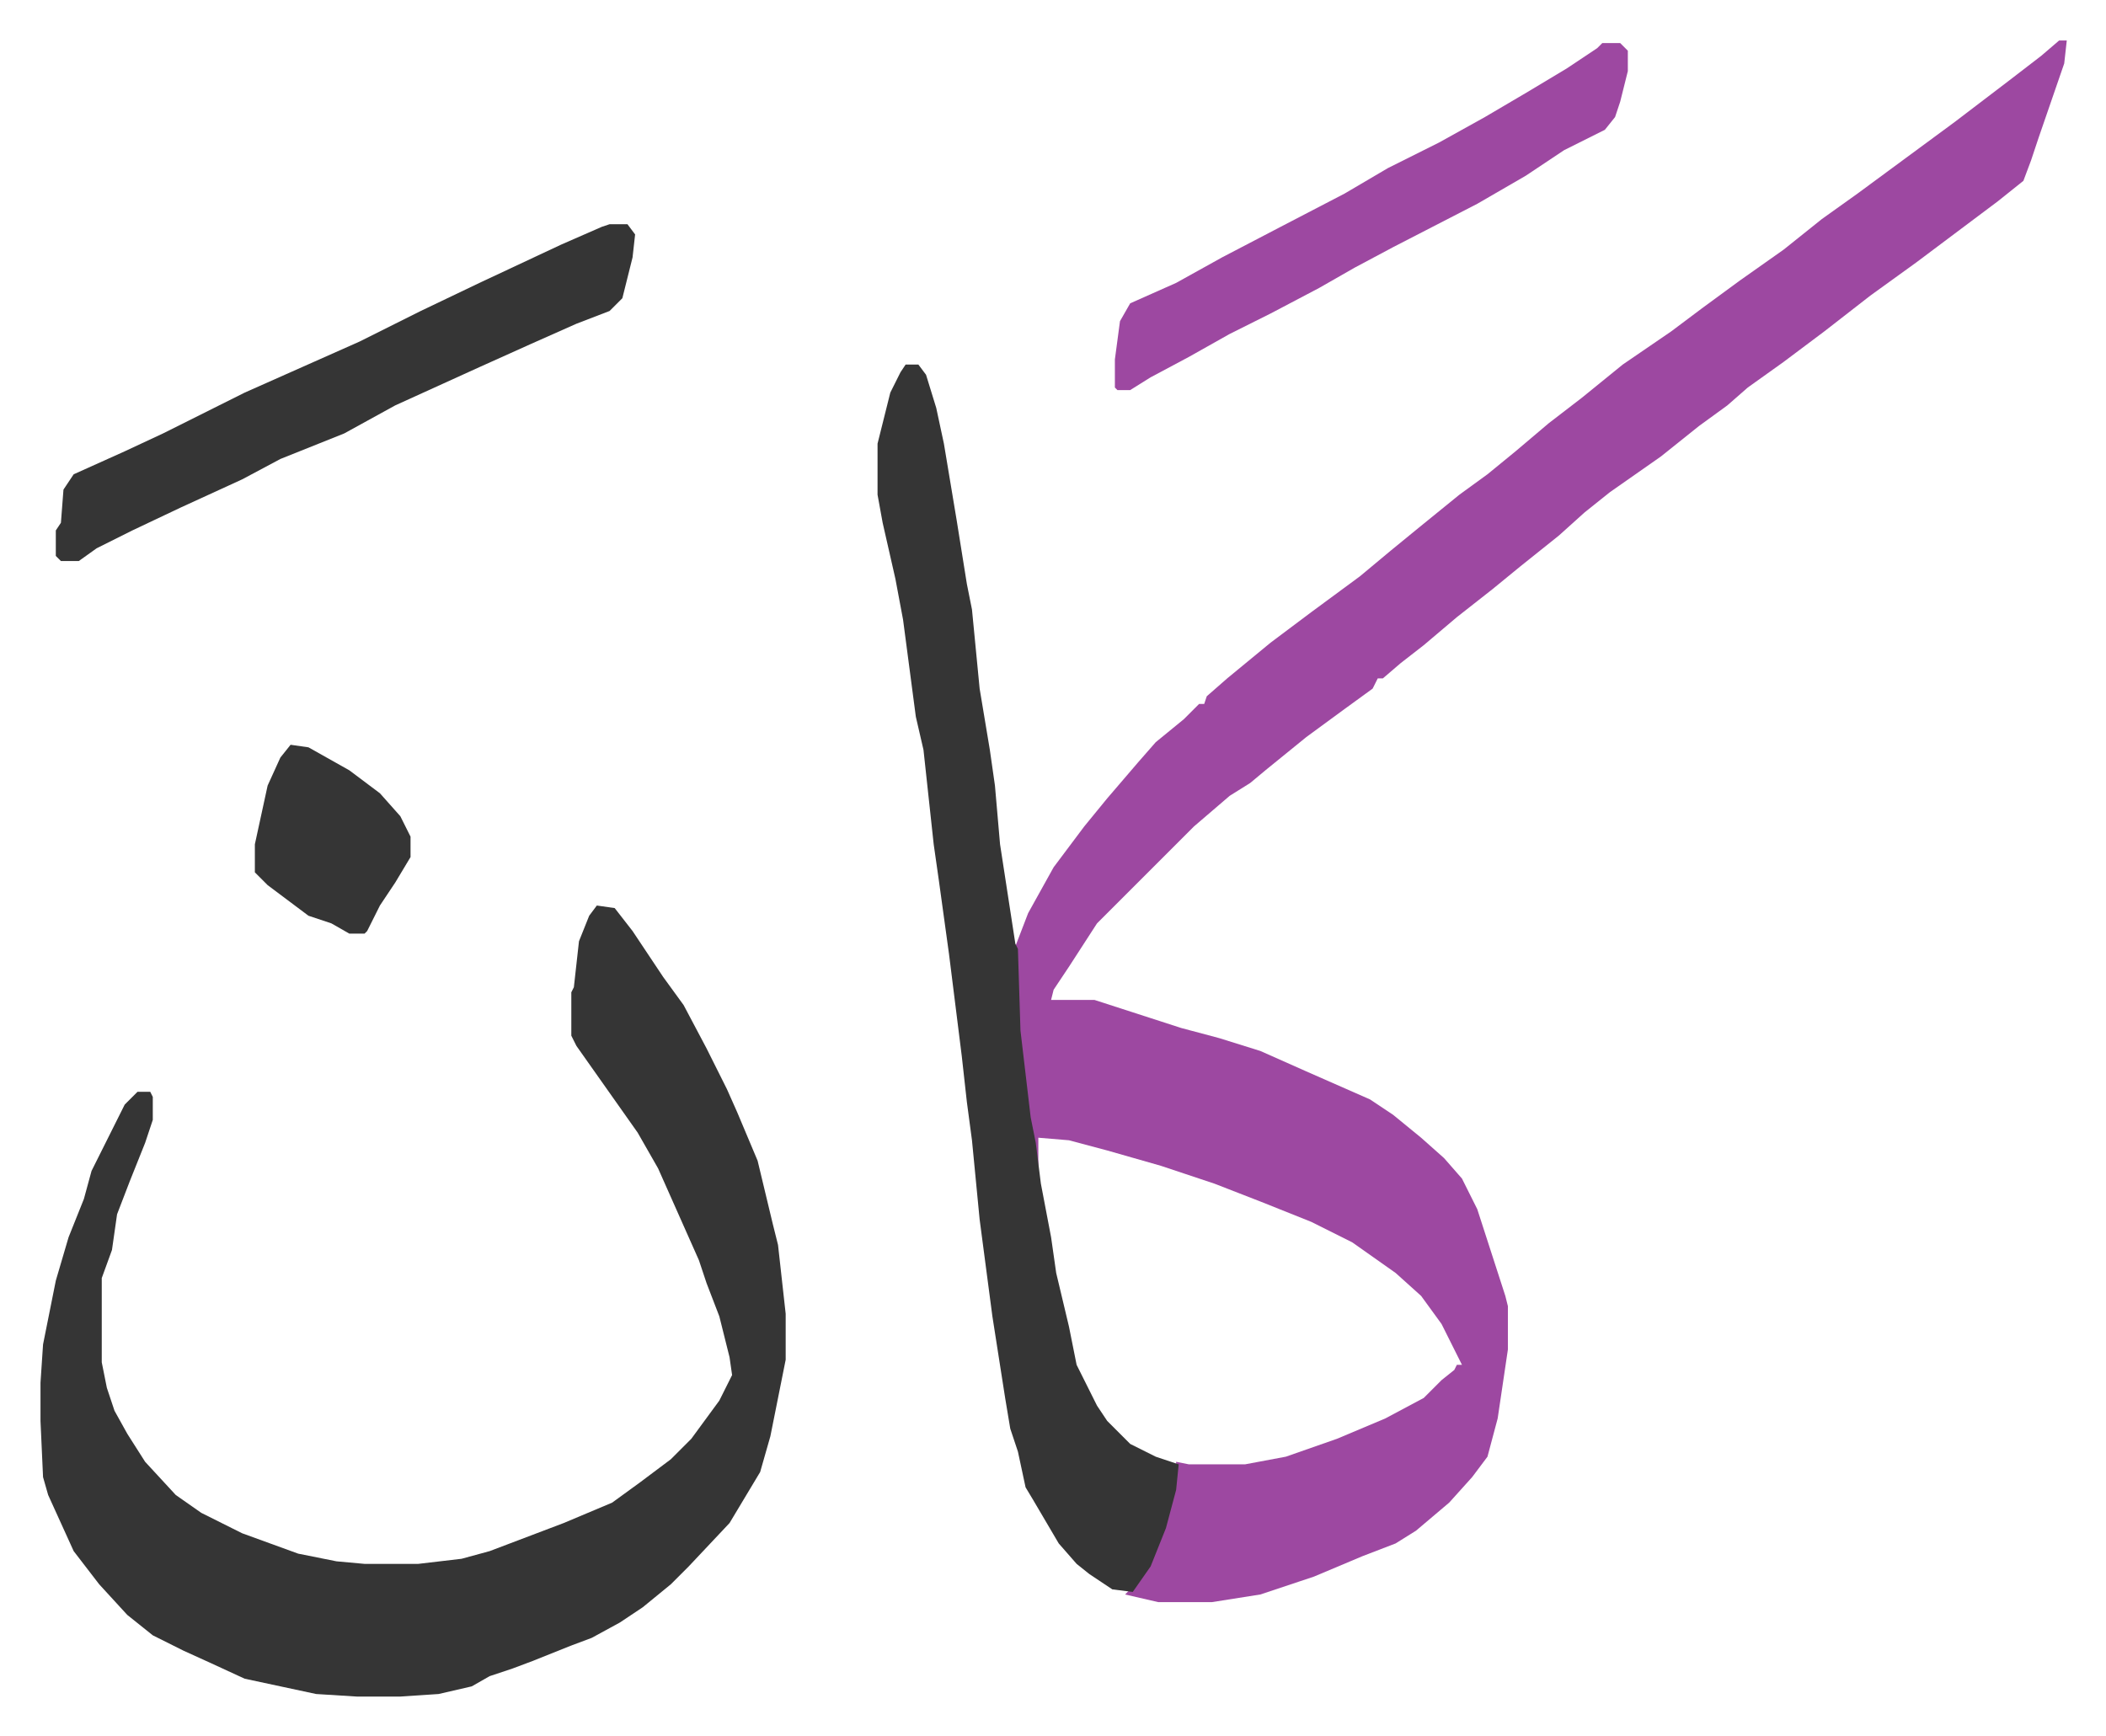
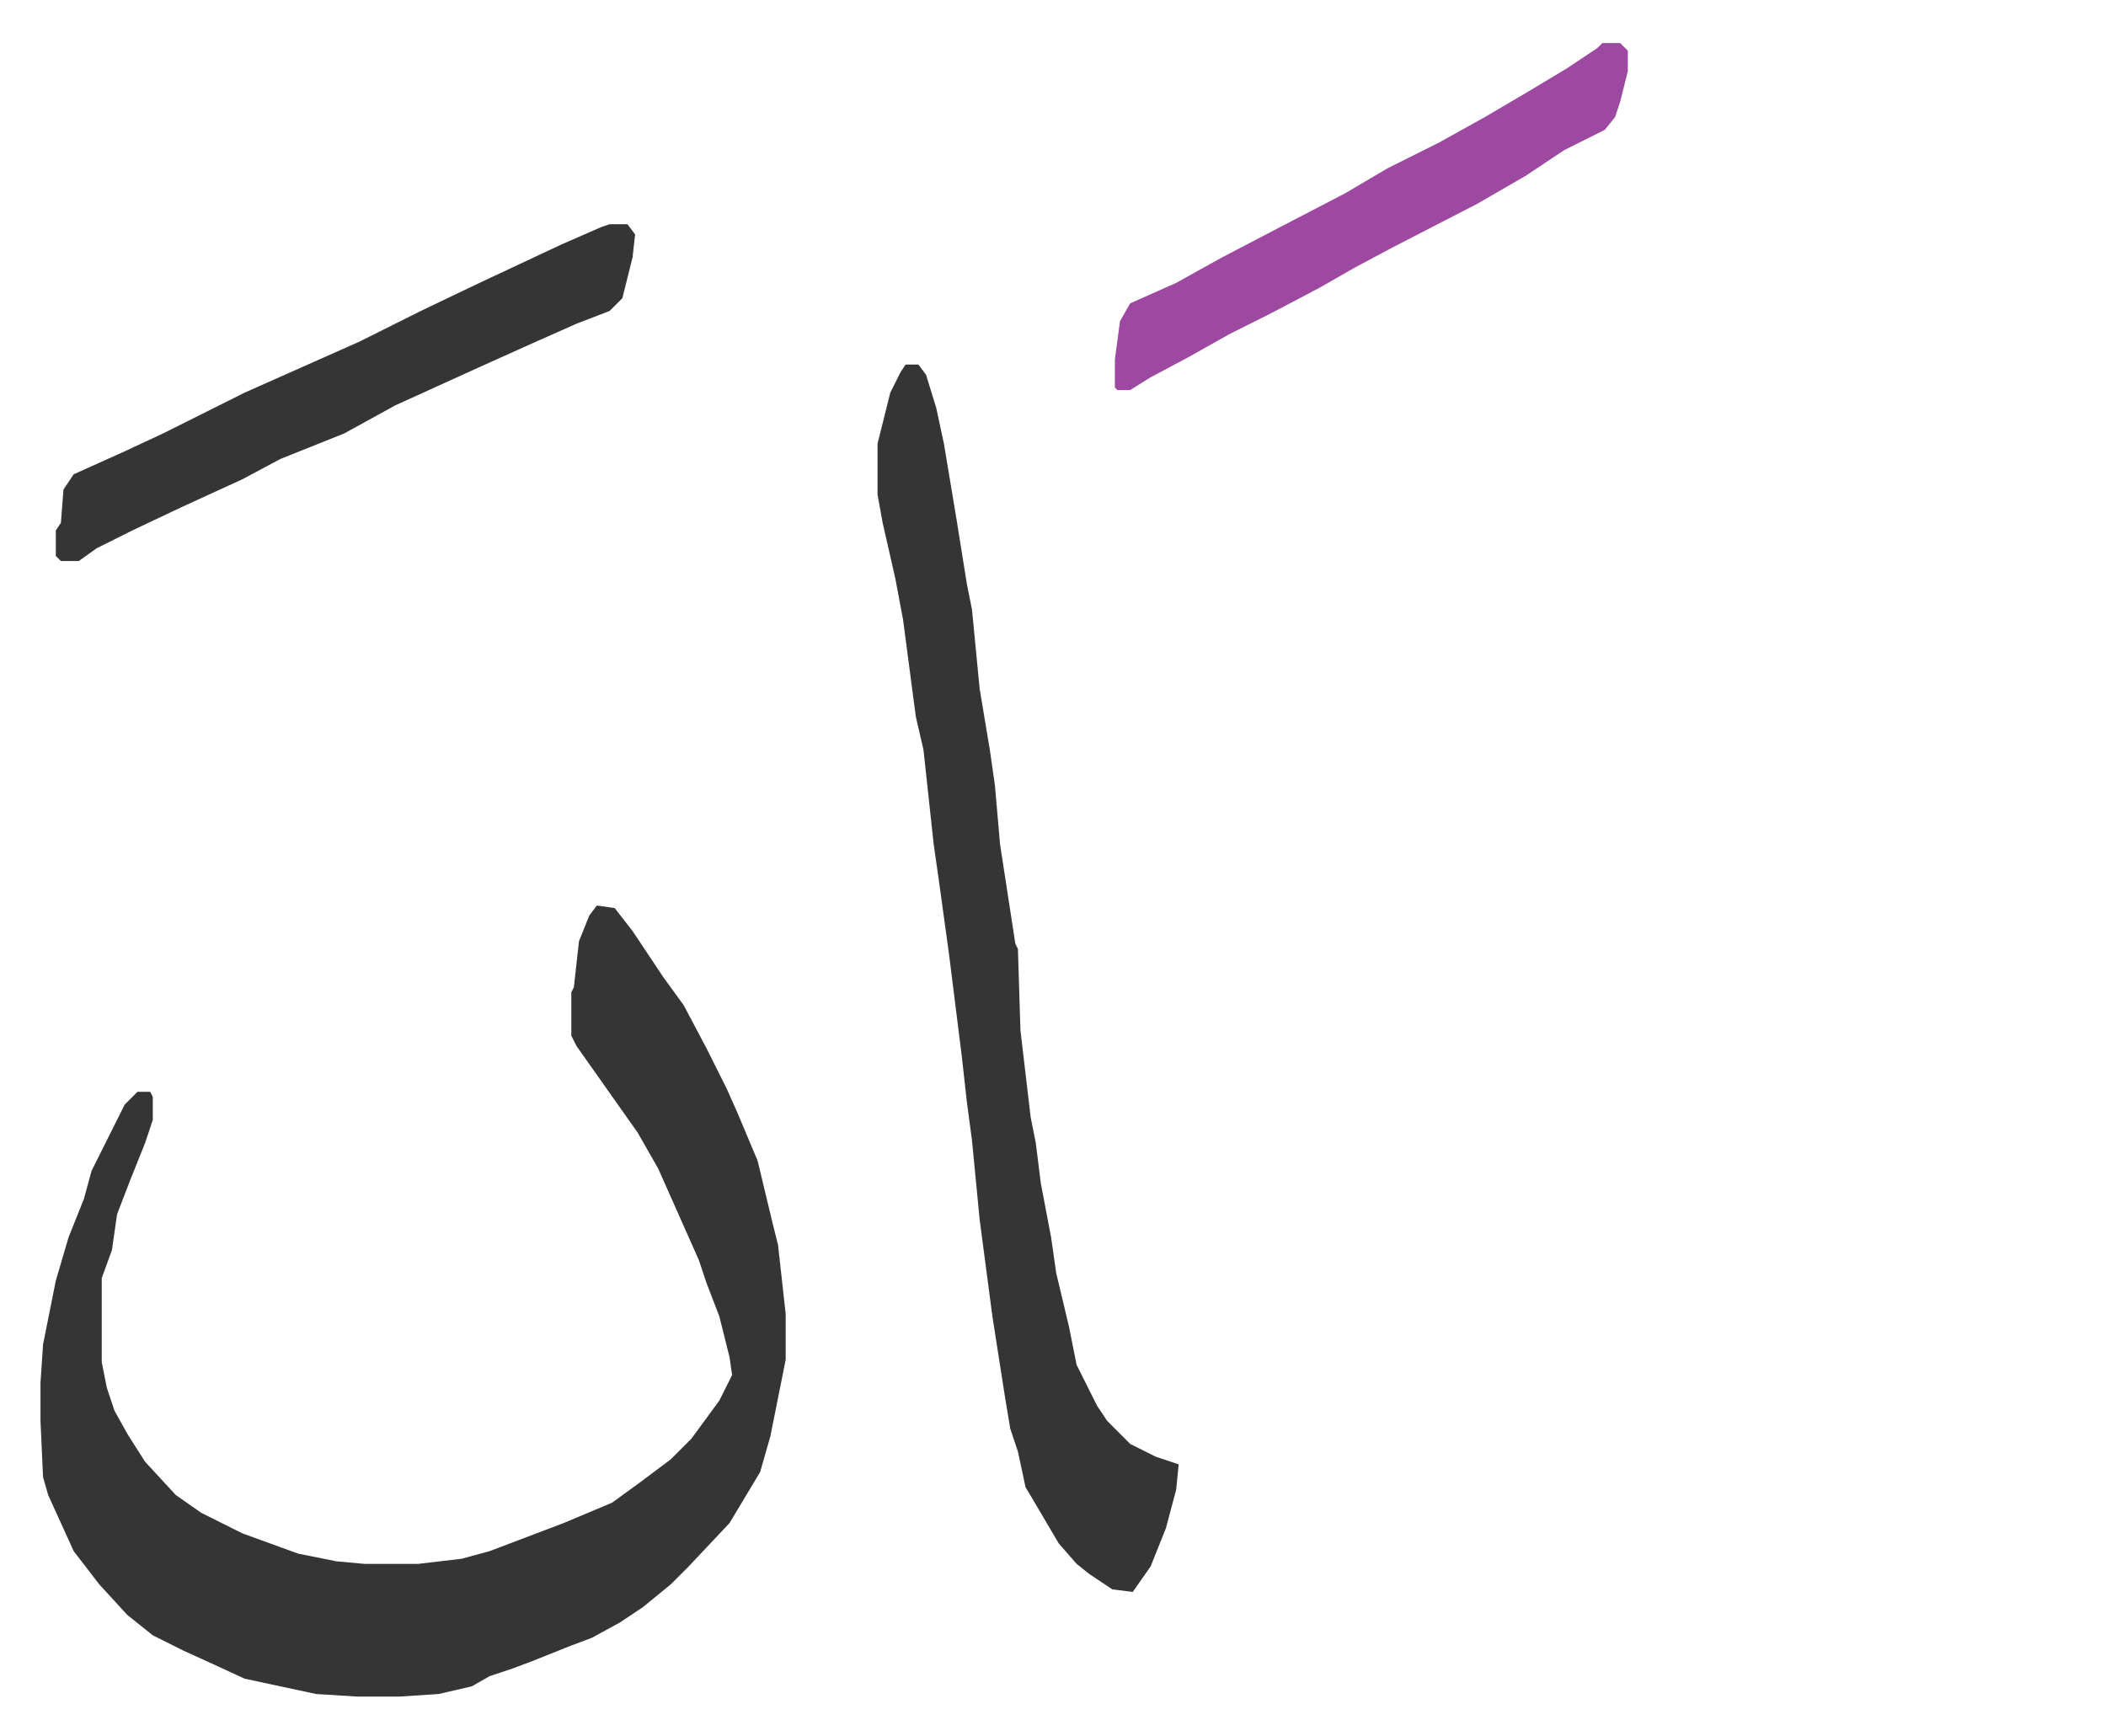
<svg xmlns="http://www.w3.org/2000/svg" role="img" viewBox="-15.87 365.13 825.24 680.24">
-   <path fill="#9d48a1" id="rule_ikhfa" d="M791 381h3l-1 9-10 29-3 9-3 8-10 8-16 12-16 12-18 13-18 14-16 12-14 10-8 7-11 8-15 12-20 14-10 8-10 9-15 12-11 9-14 11-13 11-9 7-7 6h-2l-2 4-11 8-15 11-16 13-6 5-8 5-14 12-23 23-5 5-10 10-11 17-6 9-1 4h17l34 11 15 4 16 5 18 8 25 11 9 6 11 9 9 8 7 8 6 12 11 34 1 4v17l-4 27-4 15-6 8-9 10-13 11-8 5-13 5-19 8-21 7-19 3h-21l-13-3 5-5 5-8 6-15 4-17v-7l5 1h22l16-3 20-7 19-8 15-8 7-7 5-4 1-2h2l-8-16-8-11-10-9-17-12-16-8-20-8-18-7-21-7-21-6-15-4-12-1v14h-1l-2-17-3-20-2-19-1-33 5-13 10-18 12-16 9-11 12-14 7-8 11-9 6-6h2l1-3 8-7 17-14 16-12 19-14 12-10 11-9 16-13 11-8 11-9 13-11 13-10 16-13 19-13 12-9 15-11 17-12 15-12 14-10 19-14 19-14 21-16 13-10z" />
  <path fill="#353535" id="rule_normal" d="M218 720l7 1 7 9 12 18 8 11 9 17 8 16 4 9 8 19 6 25 2 8 3 27v18l-6 30-4 14-6 10-6 10-16 17-7 7-11 9-9 6-11 6-8 3-15 6-8 3-9 3-7 4-13 3-15 1h-17l-16-1-28-6-13-6-11-5-12-6-10-8-11-12-10-13-10-22-2-7-1-22v-15l1-15 5-25 5-17 6-15 3-11 7-14 6-12 5-5h5l1 2v9l-3 9-6 15-5 13-2 14-4 11v33l2 10 3 9 5 9 7 11 12 13 10 7 16 8 22 8 15 3 11 1h21l17-2 11-3 29-11 19-8 11-8 12-9 8-8 11-15 5-10-1-7-4-16-5-13-3-9-16-36-8-14-12-17-12-17-2-4v-17l1-2 2-18 4-10zm121-212h5l3 4 4 13 3 14 5 30 4 25 2 10 3 31 4 24 2 14 2 23 4 26 2 13 1 2 1 32 4 34 2 10 2 16 4 21 2 14 5 21 3 15 8 16 4 6 9 9 10 5 9 3-1 10-4 15-6 15-7 10-8-1-9-6-5-4-7-8-10-17-3-5-3-14-3-9-2-12-5-32-5-38-3-31-2-15-2-18-2-16-3-24-4-29-2-14-4-37-3-13-5-38-3-16-5-22-2-11v-20l5-20 4-8zm-116-55h7l3 4-1 9-4 16-5 5-13 5-18 8-20 9-33 15-20 11-25 10-15 8-24 11-19 9-14 7-7 5H8l-2-2v-10l2-3 1-13 4-6 20-9 15-7 32-16 27-12 18-8 24-12 23-11 32-15 16-7z" />
  <path fill="#9d48a1" id="rule_ikhfa" d="M612 382h7l3 3v8l-3 12-2 6-4 5-16 8-15 10-19 11-33 17-15 8-14 8-19 10-16 8-16 9-15 8-8 5h-5l-1-1v-11l2-15 4-7 18-8 18-10 23-12 25-13 17-10 20-10 18-10 17-10 15-9 12-8z" />
-   <path fill="#353535" id="rule_normal" d="M98 657l7 1 16 9 12 9 8 9 4 8v8l-6 10-6 9-5 10-1 1h-6l-7-4-9-3-16-12-5-5v-11l5-23 5-11z" />
</svg>